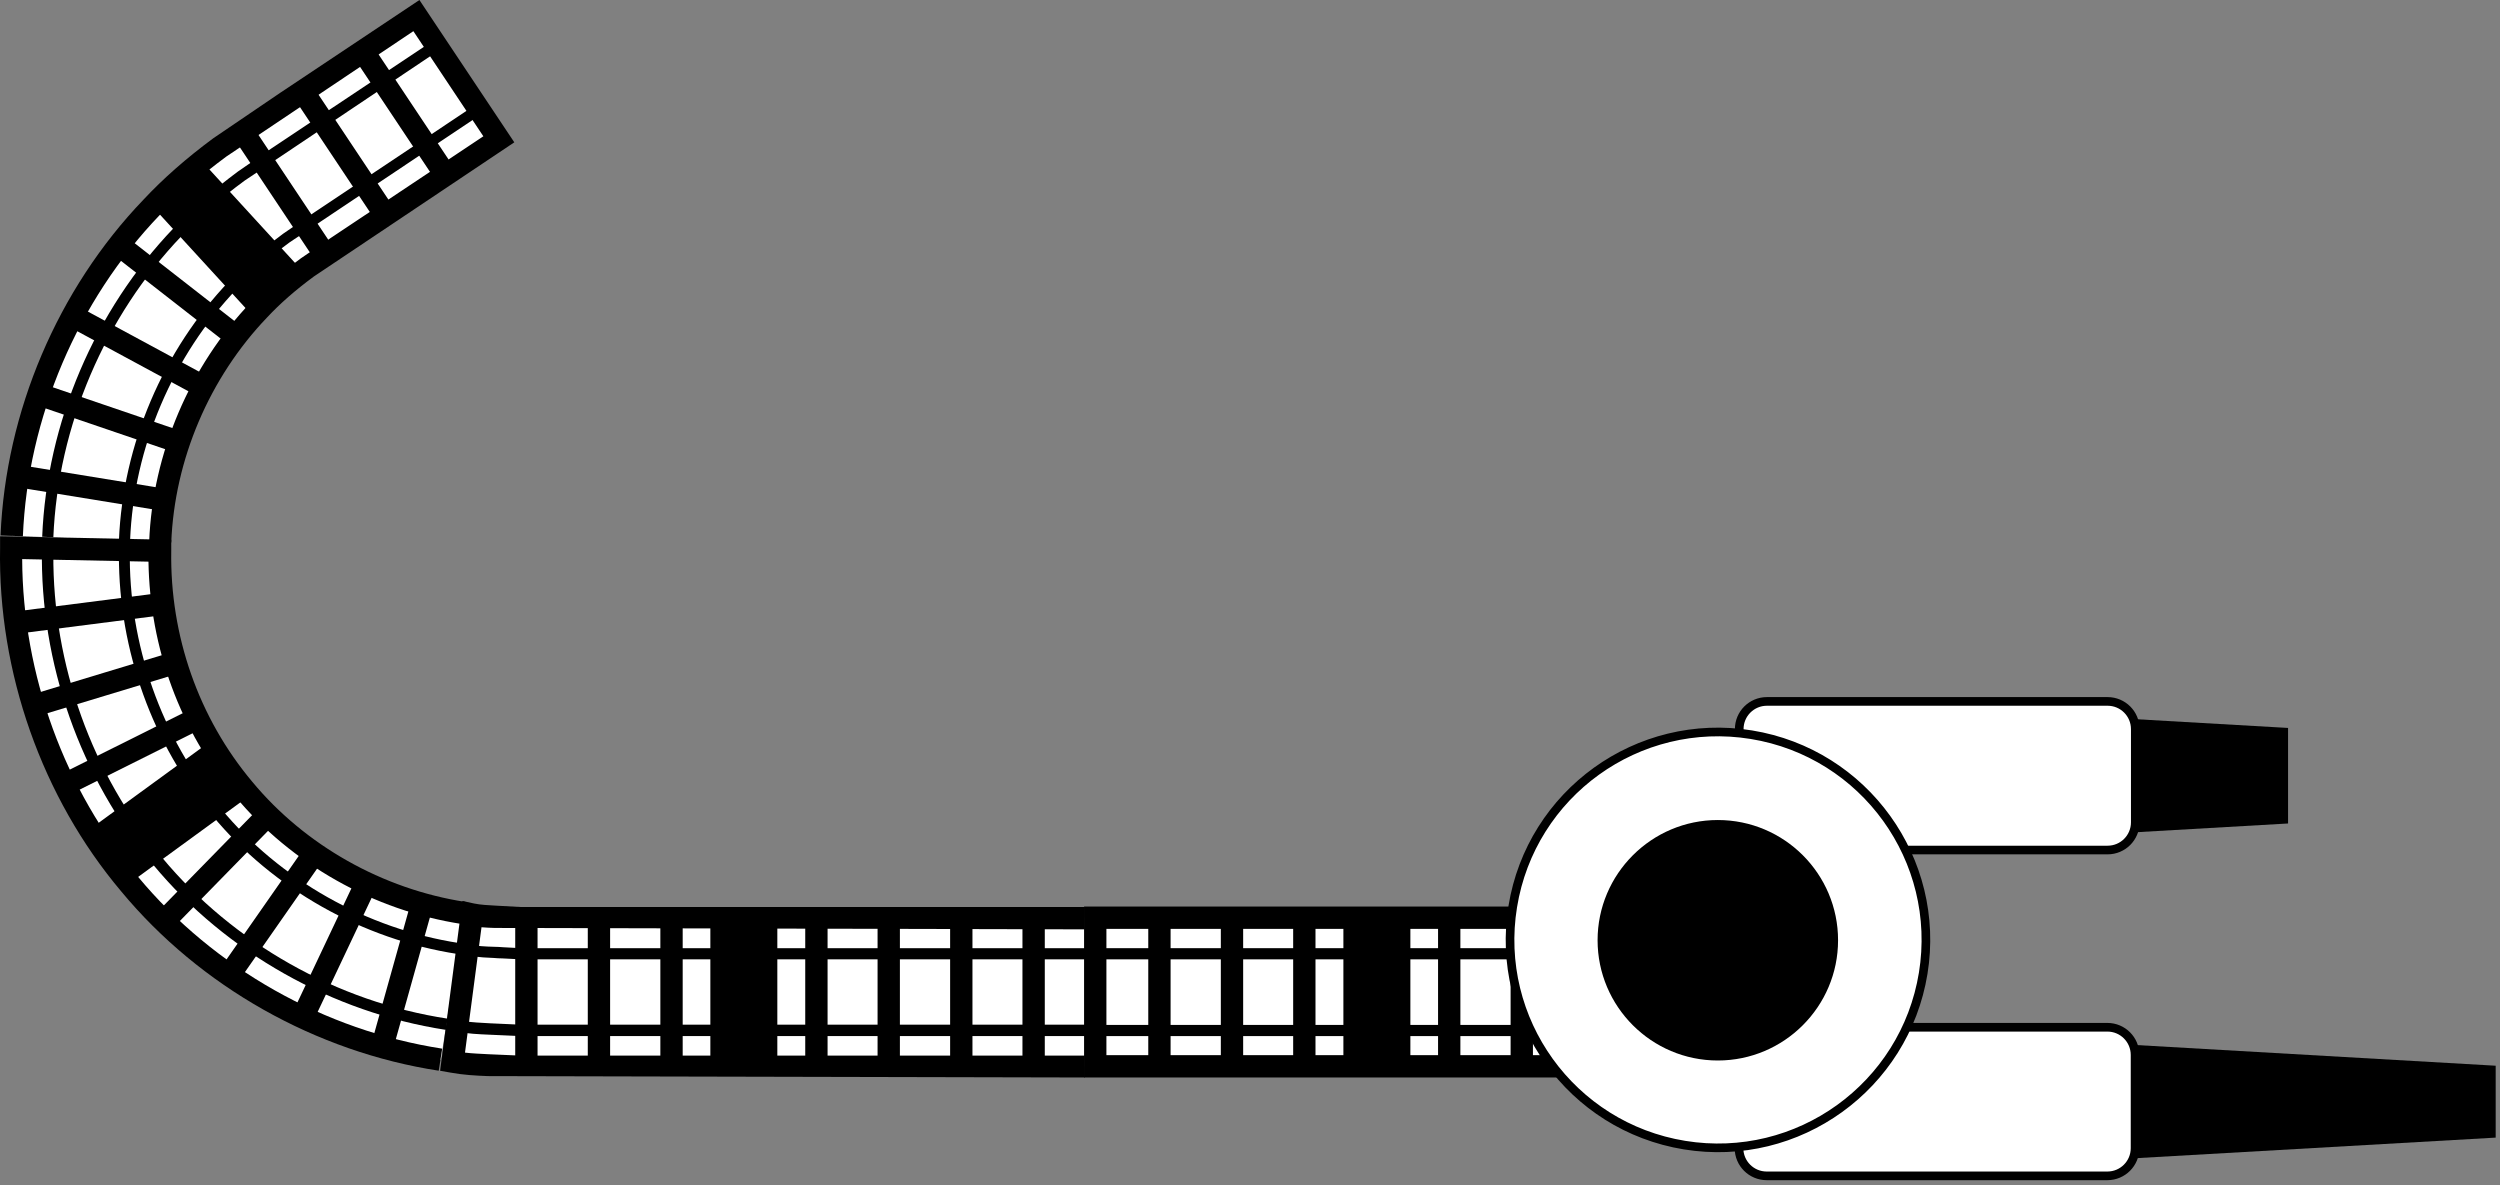
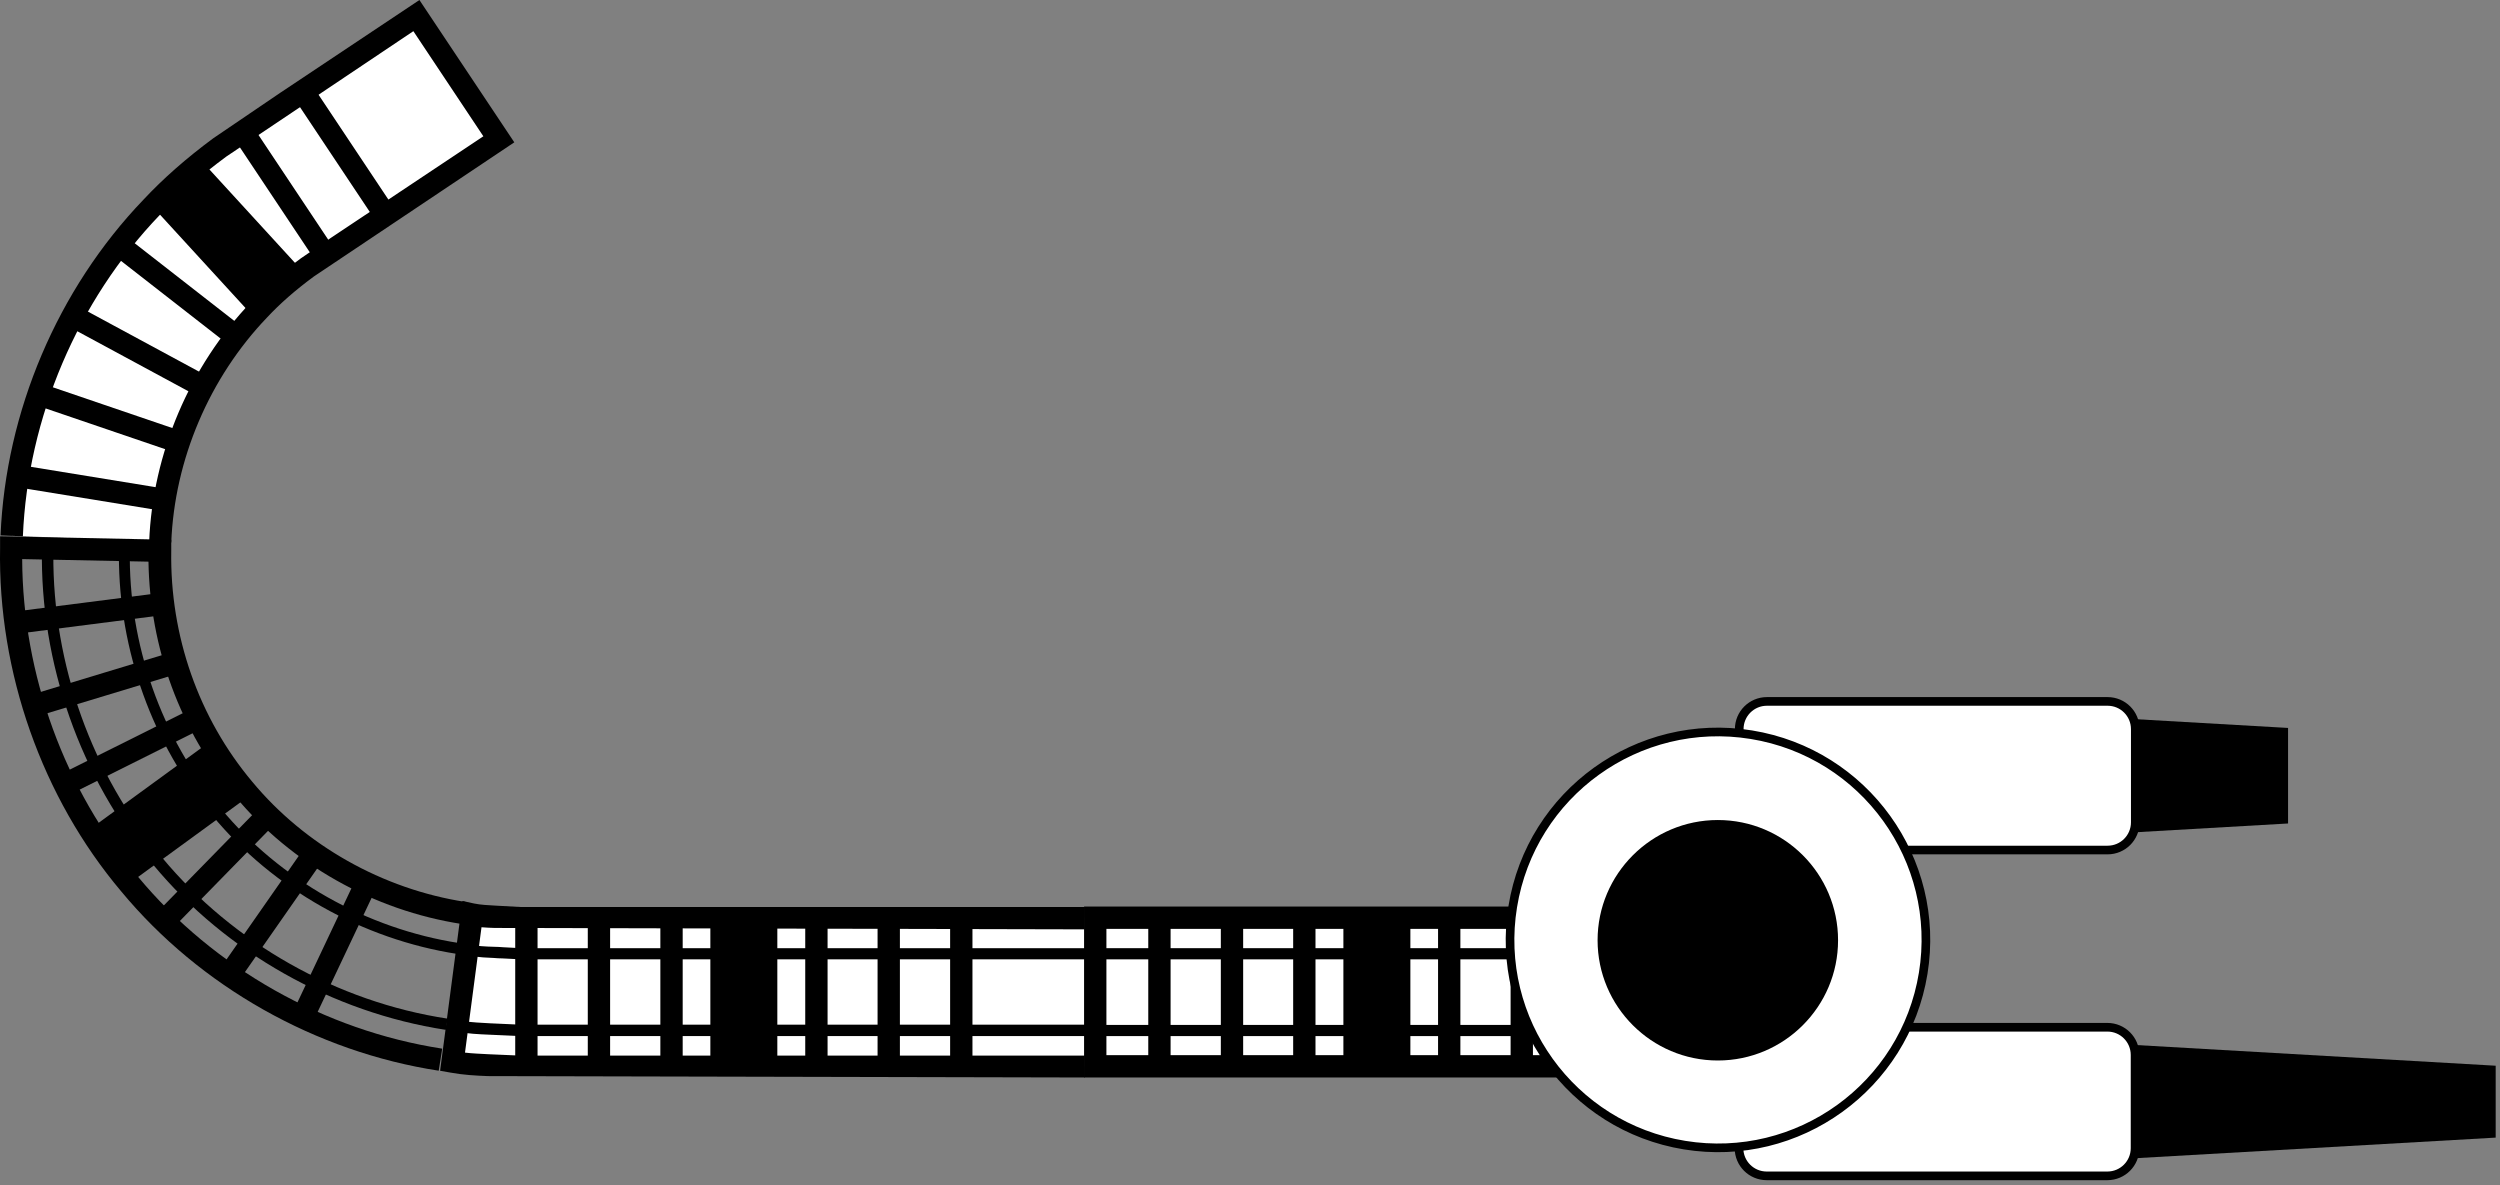
<svg xmlns="http://www.w3.org/2000/svg" width="289" height="137" viewBox="0 0 289 137" fill="none">
  <rect x="0" y="0" width="289" height="137" fill="#808080" stroke="none" />
  <path d="M211.352 97.751V81.594L264 84.622V94.723L211.352 97.751Z" fill="#263238" stroke="#263238" style="fill:#263238;fill:color(display-p3 0.149 0.196 0.22);fill-opacity:1;stroke:#263238;stroke:color(display-p3 0.149 0.196 0.22);stroke-opacity:1;" stroke-miterlimit="10" />
  <path d="M211.352 119.26V135.418L288.001 131.036V123.669L211.352 119.26Z" fill="#263238" stroke="#263238" style="fill:#263238;fill:color(display-p3 0.149 0.196 0.22);fill-opacity:1;stroke:#263238;stroke:color(display-p3 0.149 0.196 0.22);stroke-opacity:1;" stroke-miterlimit="10" />
  <path d="M201.029 121.949V132.73C201.029 134.497 202.461 135.929 204.228 135.929H243.614C245.381 135.929 246.813 134.497 246.813 132.73V121.949C246.813 120.182 245.381 118.75 243.614 118.75H204.228C202.461 118.75 201.029 120.182 201.029 121.949Z" fill="white" stroke="#263238" style="fill:white;fill-opacity:1;stroke:#263238;stroke:color(display-p3 0.149 0.196 0.22);stroke-opacity:1;" stroke-miterlimit="10" />
  <path d="M201.055 84.283V95.064C201.055 96.831 202.487 98.263 204.254 98.263H243.64C245.407 98.263 246.839 96.831 246.839 95.064V84.283C246.839 82.516 245.407 81.084 243.64 81.084H204.254C202.487 81.084 201.055 82.516 201.055 84.283Z" fill="white" stroke="#263238" style="fill:white;fill-opacity:1;stroke:#263238;stroke:color(display-p3 0.149 0.196 0.22);stroke-opacity:1;" stroke-miterlimit="10" />
  <path d="M1.383 61.916C1.947 47.855 7.808 34.117 17.54 23.954C19.933 21.373 22.622 19.088 25.445 17.018L27.568 15.512L29.45 14.276L33.187 11.775L48.162 1.801L57.679 16.104L42.705 26.078L38.968 28.578L37.086 29.815L35.553 30.918C33.564 32.396 31.655 34.009 29.961 35.837C23.079 43.016 18.938 52.748 18.535 62.695" fill="white" style="fill:white;fill-opacity:1;" />
  <path d="M19.825 62.722L17.244 62.615C17.647 52.398 21.949 42.317 29.019 34.923C30.606 33.203 32.487 31.563 34.773 29.869L38.241 27.503L55.877 15.755L47.785 3.603L26.17 18.093C23.185 20.298 20.658 22.503 18.454 24.868C8.963 34.762 3.21 48.312 2.645 61.996L0.064 61.889C0.656 47.586 6.651 33.445 16.572 23.094C18.884 20.621 21.518 18.308 24.637 15.996L32.434 10.7L48.484 0L59.453 16.453L36.278 31.966C34.127 33.552 32.38 35.085 30.874 36.698C24.207 43.661 20.174 53.124 19.798 62.722H19.825Z" fill="#263238" style="fill:#263238;fill:color(display-p3 0.149 0.196 0.22);fill-opacity:1;" />
-   <path d="M15.039 62.507L13.749 62.453C14.206 51.403 18.857 40.488 26.492 32.503C28.24 30.621 30.283 28.847 32.73 27.019L36.305 24.572L54.479 12.447L50.285 6.129L28.267 20.889C25.444 22.959 23.078 25.056 21.008 27.261C12.109 36.563 6.705 49.253 6.167 62.103L4.877 62.05C5.415 48.876 10.953 35.891 20.067 26.374C22.164 24.115 24.61 21.991 27.487 19.841L31.385 17.152L50.635 4.328L56.281 12.77L33.482 28.014C31.09 29.761 29.127 31.509 27.433 33.337C19.986 41.106 15.47 51.726 15.039 62.453V62.507Z" fill="#263238" style="fill:#263238;fill:color(display-p3 0.149 0.196 0.22);fill-opacity:1;" />
-   <path d="M42.958 5.08L40.81 6.511L50.514 21.077L52.661 19.646L42.958 5.08Z" fill="#263238" style="fill:#263238;fill:color(display-p3 0.149 0.196 0.22);fill-opacity:1;" />
  <path d="M35.99 9.698L33.842 11.128L43.56 25.717L45.708 24.286L35.99 9.698Z" fill="#263238" style="fill:#263238;fill:color(display-p3 0.149 0.196 0.22);fill-opacity:1;" />
  <path d="M29.037 14.338L26.889 15.769L36.607 30.357L38.755 28.926L29.037 14.338Z" fill="#263238" style="fill:#263238;fill:color(display-p3 0.149 0.196 0.22);fill-opacity:1;" />
  <path d="M23.136 18.419L17.427 23.649L29.267 36.575L34.976 31.345L23.136 18.419Z" fill="#263238" style="fill:#263238;fill:color(display-p3 0.149 0.196 0.22);fill-opacity:1;" />
  <path d="M14.395 27.203L12.808 29.239L26.633 40.016L28.22 37.981L14.395 27.203Z" fill="#263238" style="fill:#263238;fill:color(display-p3 0.149 0.196 0.22);fill-opacity:1;" />
  <path d="M8.844 35.309L7.618 37.58L23.04 45.911L24.267 43.641L8.844 35.309Z" fill="#263238" style="fill:#263238;fill:color(display-p3 0.149 0.196 0.22);fill-opacity:1;" />
  <path d="M4.713 44.295L3.88 46.738L20.471 52.395L21.304 49.953L4.713 44.295Z" fill="#263238" style="fill:#263238;fill:color(display-p3 0.149 0.196 0.22);fill-opacity:1;" />
  <path d="M2.151 53.734L1.736 56.281L19.036 59.102L19.451 56.555L2.151 53.734Z" fill="#263238" style="fill:#263238;fill:color(display-p3 0.149 0.196 0.22);fill-opacity:1;" />
-   <path d="M50.957 122.515C37.057 120.391 24.018 113.051 15.039 102.244C5.979 91.49 1.086 77.348 1.328 63.341L18.507 63.691C18.346 73.665 21.787 83.586 28.186 91.221C34.557 98.91 43.779 104.045 53.592 105.55" fill="white" style="fill:white;fill-opacity:1;" />
  <path d="M50.742 123.778C36.52 121.6 23.131 114.046 14.017 103.05C4.849 92.188 -0.259 77.697 0.01 63.287V61.997L19.797 62.4V63.69C19.636 73.503 22.97 82.994 29.153 90.36C35.256 97.727 44.236 102.781 53.78 104.259L53.376 106.814C43.214 105.254 33.67 99.877 27.164 92.027C20.846 84.499 17.324 74.928 17.163 64.927L2.564 64.631C2.618 77.993 7.484 91.328 15.98 101.383C24.717 111.895 37.514 119.127 51.118 121.224L50.715 123.778H50.742Z" fill="#263238" style="fill:#263238;fill:color(display-p3 0.149 0.196 0.22);fill-opacity:1;" />
  <path d="M51.494 119.045C38.428 117.029 26.115 110.093 17.727 99.984C9.312 89.983 4.607 76.648 4.849 63.394V62.748L15.011 62.937V63.582C14.823 74.416 18.668 85.305 25.523 93.451C32.352 101.705 42.407 107.377 53.08 109.017L52.892 110.281C41.896 108.587 31.572 102.753 24.555 94.284C17.646 86.058 13.721 75.142 13.748 64.227L6.166 64.066C6.085 76.809 10.656 89.553 18.748 99.151C26.948 109.017 38.965 115.819 51.736 117.755L51.548 119.018L51.494 119.045Z" fill="#263238" style="fill:#263238;fill:color(display-p3 0.149 0.196 0.22);fill-opacity:1;" />
  <path d="M18.897 68.498L1.51 70.723L1.837 73.283L19.224 71.058L18.897 68.498Z" fill="#263238" style="fill:#263238;fill:color(display-p3 0.149 0.196 0.22);fill-opacity:1;" />
  <path d="M20.123 75.312L3.347 80.396L4.096 82.866L20.871 77.782L20.123 75.312Z" fill="#263238" style="fill:#263238;fill:color(display-p3 0.149 0.196 0.22);fill-opacity:1;" />
  <path d="M22.494 81.766L6.809 89.593L7.962 91.902L23.646 84.075L22.494 81.766Z" fill="#263238" style="fill:#263238;fill:color(display-p3 0.149 0.196 0.22);fill-opacity:1;" />
  <path d="M24.365 85.668L10.2 95.994L14.761 102.251L28.926 91.925L24.365 85.668Z" fill="#263238" style="fill:#263238;fill:color(display-p3 0.149 0.196 0.22);fill-opacity:1;" />
  <path d="M30.183 93.174L17.925 105.704L19.77 107.509L32.028 94.979L30.183 93.174Z" fill="#263238" style="fill:#263238;fill:color(display-p3 0.149 0.196 0.22);fill-opacity:1;" />
  <path d="M35.382 97.729L25.369 112.083L27.485 113.56L37.499 99.205L35.382 97.729Z" fill="#263238" style="fill:#263238;fill:color(display-p3 0.149 0.196 0.22);fill-opacity:1;" />
  <path d="M41.226 101.419L33.741 117.239L36.074 118.343L43.559 102.522L41.226 101.419Z" fill="#263238" style="fill:#263238;fill:color(display-p3 0.149 0.196 0.22);fill-opacity:1;" />
-   <path d="M47.603 103.951L42.88 120.832L45.366 121.527L50.089 104.646L47.603 103.951Z" fill="#263238" style="fill:#263238;fill:color(display-p3 0.149 0.196 0.22);fill-opacity:1;" />
  <path d="M125.401 123.268H60.178L57.57 123.16C55.823 123.053 54.075 123.053 52.328 122.703L54.586 105.658C55.796 105.927 57.06 105.9 58.296 105.981L60.178 106.088H125.401" fill="white" style="fill:white;fill-opacity:1;" />
  <path d="M125.401 124.558L56.388 124.397C54.99 124.343 53.538 124.263 52.086 123.994L50.876 123.779L53.457 104.153L54.828 104.449C55.608 104.61 56.441 104.637 57.302 104.691L60.232 104.852H125.401V107.433L57.194 107.271C56.683 107.271 56.172 107.218 55.662 107.191L53.753 121.682C54.64 121.789 55.554 121.816 56.495 121.87L60.232 122.031H125.401V124.612V124.558Z" fill="#263238" style="fill:#263238;fill:color(display-p3 0.149 0.196 0.22);fill-opacity:1;" />
  <path d="M125.401 119.772H60.178L56.576 119.611C55.339 119.557 54.022 119.504 52.758 119.235L52.167 119.127L53.511 109.045L54.183 109.18C55.124 109.368 56.092 109.422 57.114 109.449C57.463 109.449 57.839 109.476 58.189 109.502L60.232 109.61H125.428V110.9H60.205L58.108 110.793C57.759 110.793 57.409 110.766 57.06 110.739C56.253 110.712 55.447 110.658 54.613 110.551L53.618 118.052C54.613 118.186 55.608 118.24 56.657 118.294L60.232 118.455H125.428V119.746L125.401 119.772Z" fill="#263238" style="fill:#263238;fill:color(display-p3 0.149 0.196 0.22);fill-opacity:1;" />
  <path d="M62.141 105.927H59.56V123.456H62.141V105.927Z" fill="#263238" style="fill:#263238;fill:color(display-p3 0.149 0.196 0.22);fill-opacity:1;" />
  <path d="M70.529 105.927H67.948V123.456H70.529V105.927Z" fill="#263238" style="fill:#263238;fill:color(display-p3 0.149 0.196 0.22);fill-opacity:1;" />
  <path d="M78.918 105.927H76.337V123.456H78.918V105.927Z" fill="#263238" style="fill:#263238;fill:color(display-p3 0.149 0.196 0.22);fill-opacity:1;" />
  <path d="M89.859 105.927H82.117V123.456H89.859V105.927Z" fill="#263238" style="fill:#263238;fill:color(display-p3 0.149 0.196 0.22);fill-opacity:1;" />
  <path d="M95.667 105.927H93.086V123.456H95.667V105.927Z" fill="#263238" style="fill:#263238;fill:color(display-p3 0.149 0.196 0.22);fill-opacity:1;" />
  <path d="M104.028 105.927H101.447V123.456H104.028V105.927Z" fill="#263238" style="fill:#263238;fill:color(display-p3 0.149 0.196 0.22);fill-opacity:1;" />
  <path d="M112.416 105.927H109.835V123.456H112.416V105.927Z" fill="#263238" style="fill:#263238;fill:color(display-p3 0.149 0.196 0.22);fill-opacity:1;" />
-   <path d="M120.777 105.927H118.196V123.456H120.777V105.927Z" fill="#263238" style="fill:#263238;fill:color(display-p3 0.149 0.196 0.22);fill-opacity:1;" />
  <path d="M198.581 123.267H126.611V106.087H198.581" fill="white" style="fill:white;fill-opacity:1;" />
  <path d="M198.581 124.557H125.32V104.797H198.581V107.378H127.901V121.976H198.581V124.557Z" fill="#263238" style="fill:#263238;fill:color(display-p3 0.149 0.196 0.22);fill-opacity:1;" />
  <path d="M198.582 119.772H125.966V109.609H198.582V110.9H127.256V118.481H198.582V119.772Z" fill="#263238" style="fill:#263238;fill:color(display-p3 0.149 0.196 0.22);fill-opacity:1;" />
  <path d="M135.32 105.926H132.74V123.455H135.32V105.926Z" fill="#263238" style="fill:#263238;fill:color(display-p3 0.149 0.196 0.22);fill-opacity:1;" />
  <path d="M143.709 105.926H141.128V123.455H143.709V105.926Z" fill="#263238" style="fill:#263238;fill:color(display-p3 0.149 0.196 0.22);fill-opacity:1;" />
  <path d="M152.071 105.926H149.49V123.455H152.071V105.926Z" fill="#263238" style="fill:#263238;fill:color(display-p3 0.149 0.196 0.22);fill-opacity:1;" />
  <path d="M163.039 105.926H155.296V123.455H163.039V105.926Z" fill="#263238" style="fill:#263238;fill:color(display-p3 0.149 0.196 0.22);fill-opacity:1;" />
  <path d="M168.82 105.926H166.24V123.455H168.82V105.926Z" fill="#263238" style="fill:#263238;fill:color(display-p3 0.149 0.196 0.22);fill-opacity:1;" />
  <path d="M177.207 105.926H174.626V123.455H177.207V105.926Z" fill="#263238" style="fill:#263238;fill:color(display-p3 0.149 0.196 0.22);fill-opacity:1;" />
  <path d="M185.57 105.926H182.989V123.455H185.57V105.926Z" fill="#263238" style="fill:#263238;fill:color(display-p3 0.149 0.196 0.22);fill-opacity:1;" />
  <path d="M193.956 105.926H191.375V123.455H193.956V105.926Z" fill="#263238" style="fill:#263238;fill:color(display-p3 0.149 0.196 0.22);fill-opacity:1;" />
  <path d="M222.321 112.514C224.452 99.412 215.559 87.062 202.457 84.931C189.355 82.8 177.006 91.693 174.875 104.795C172.743 117.897 181.637 130.246 194.739 132.377C207.84 134.509 220.189 125.615 222.321 112.514Z" fill="white" stroke="#263238" style="fill:white;fill-opacity:1;stroke:#263238;stroke:color(display-p3 0.149 0.196 0.22);stroke-opacity:1;" stroke-miterlimit="10" />
  <path d="M198.58 94.795C206.269 94.795 212.48 101.033 212.48 108.695C212.48 116.357 206.243 122.594 198.58 122.594C190.918 122.594 184.681 116.357 184.681 108.695C184.681 101.033 190.918 94.795 198.58 94.795Z" fill="#263238" style="fill:#263238;fill:color(display-p3 0.149 0.196 0.22);fill-opacity:1;" />
</svg>